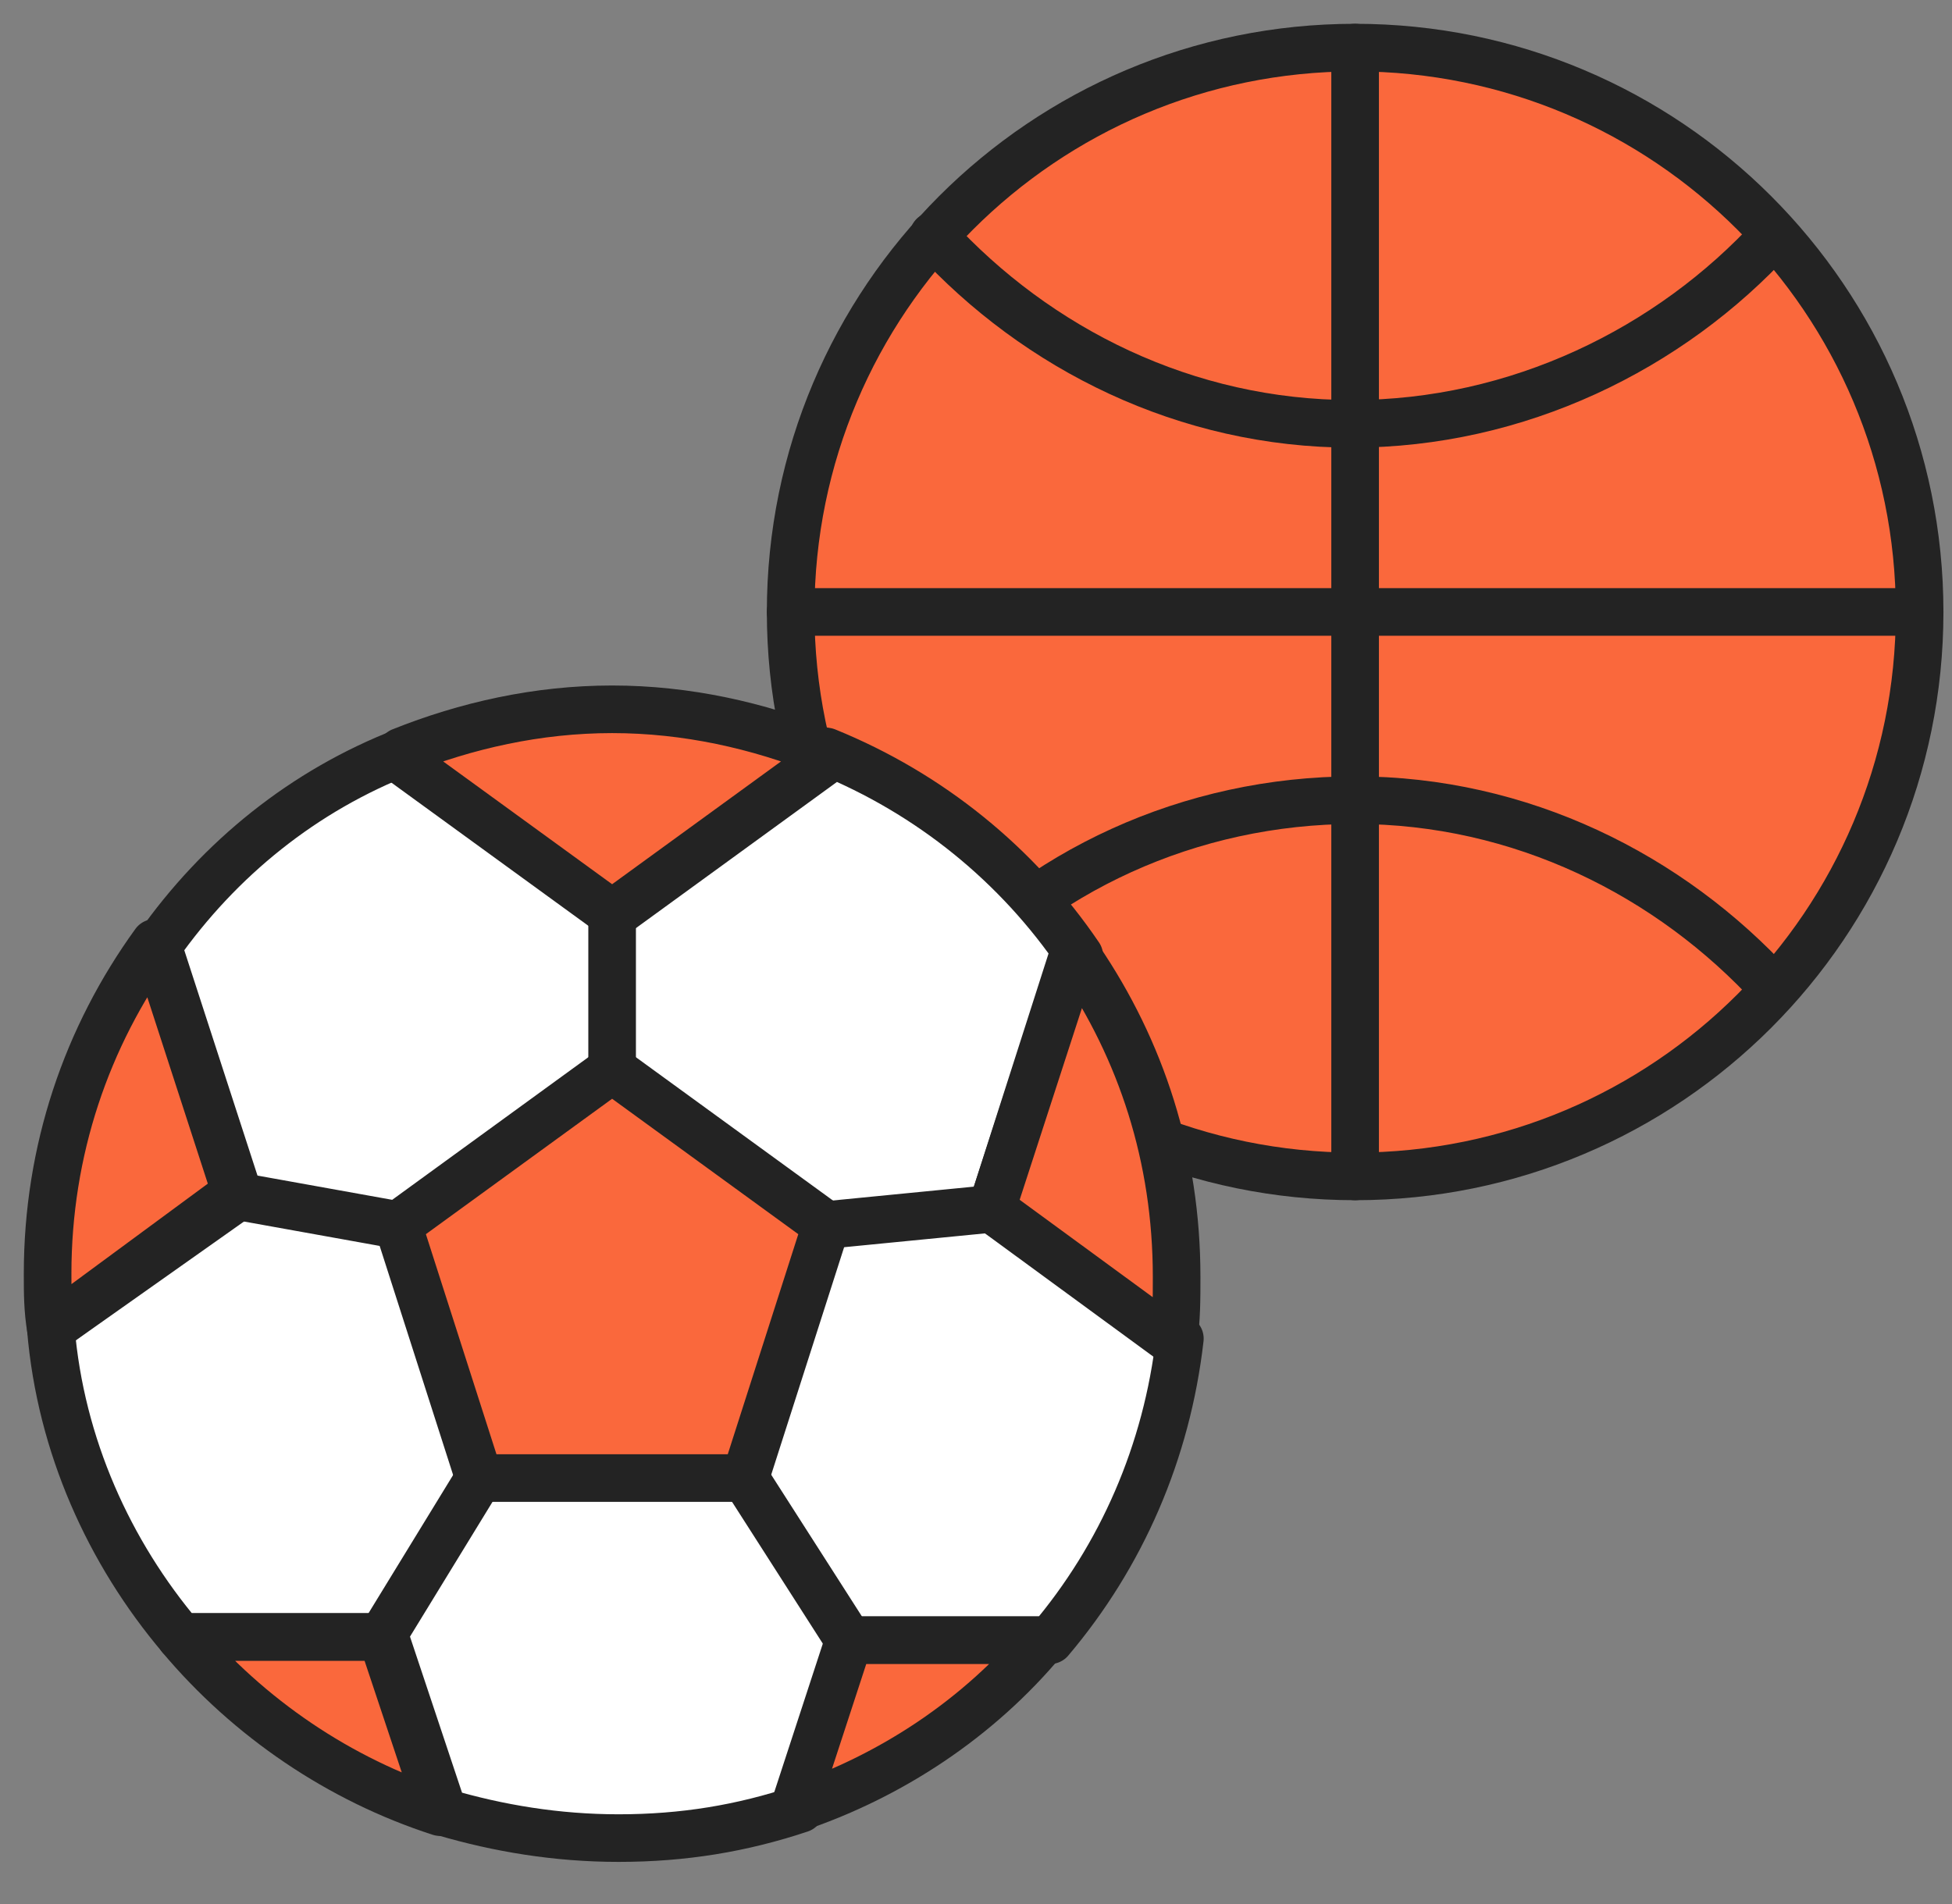
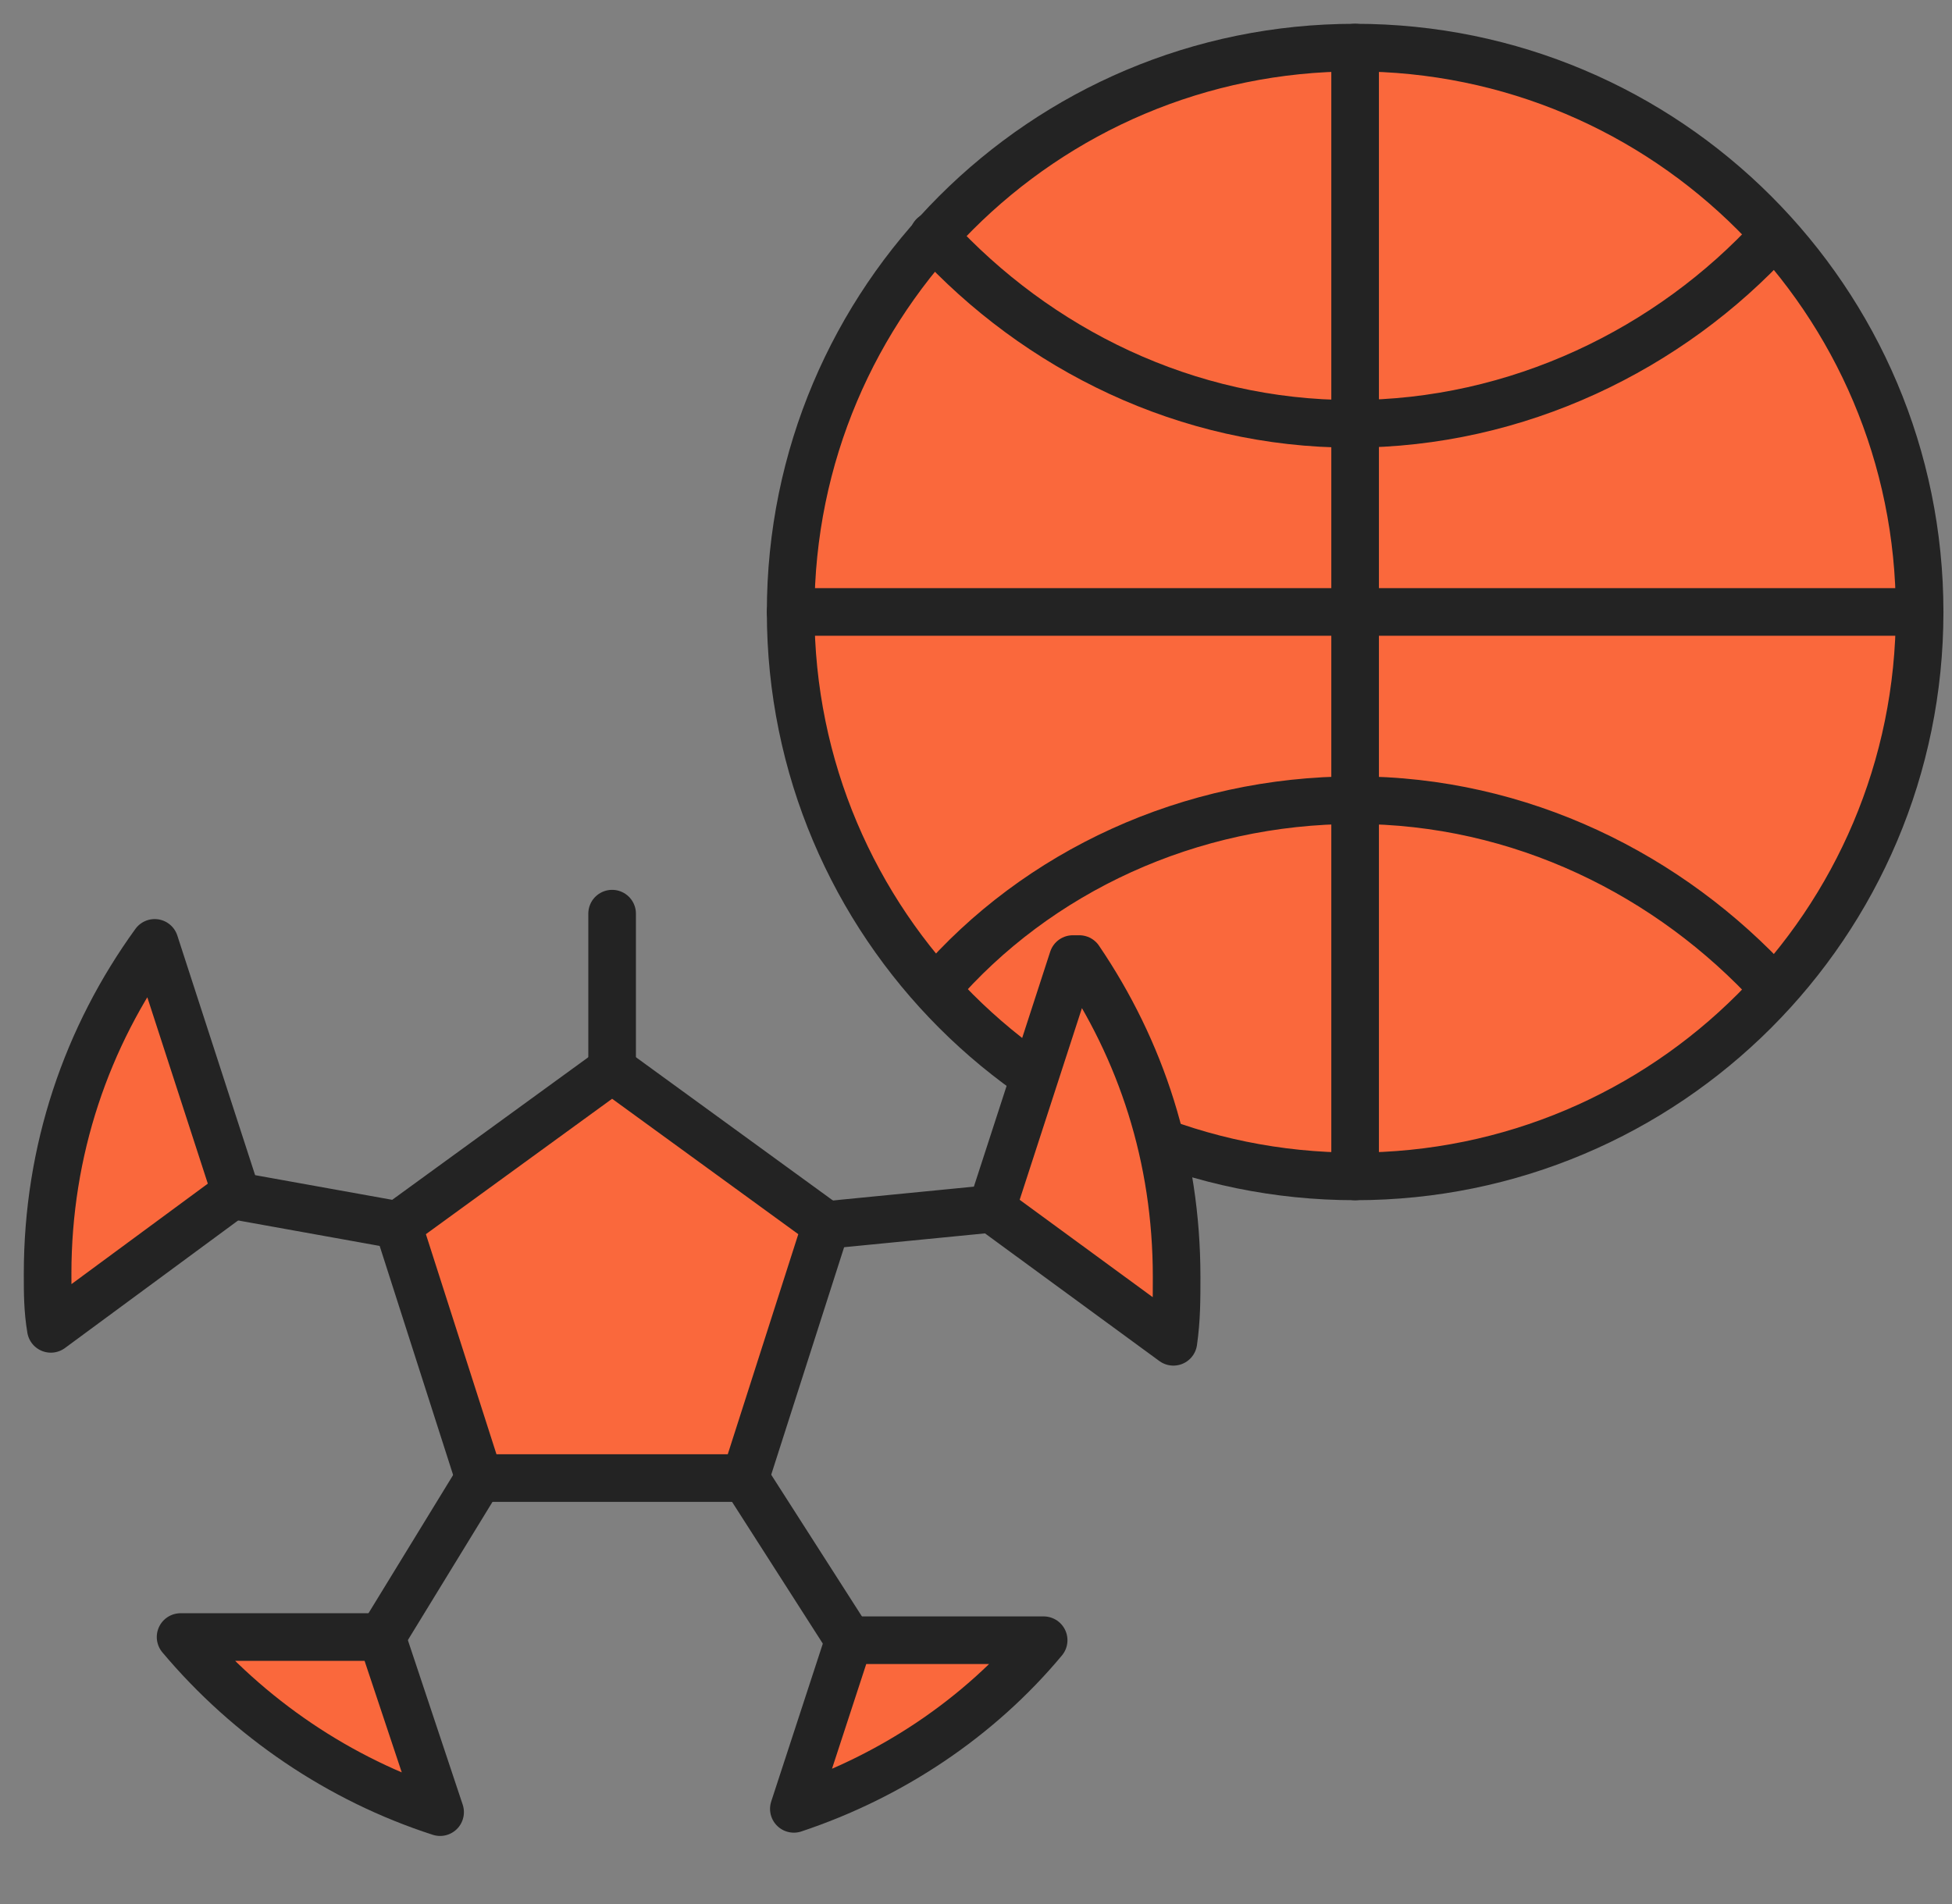
<svg xmlns="http://www.w3.org/2000/svg" width="41" height="40" viewBox="0 0 41 40" fill="none">
  <rect x="0" y="0" width="41" height="40" fill="#808080" stroke="none" />
  <path d="M16.607 12.857C16.607 19.405 21.915 24.714 28.463 24.714C35.012 24.714 40.32 19.405 40.32 12.857C40.32 6.309 35.012 1 28.463 1C21.915 1 16.607 6.309 16.607 12.857Z" fill="#FA683C" stroke="#232323" stroke-miterlimit="10" stroke-linecap="round" stroke-linejoin="round" />
  <path d="M40.32 12.856L16.607 12.856" stroke="#232323" stroke-miterlimit="10" stroke-linecap="round" stroke-linejoin="round" />
  <path d="M28.463 1V24.714" stroke="#232323" stroke-miterlimit="10" stroke-linecap="round" stroke-linejoin="round" />
  <path d="M37.254 20.762C35.073 18.377 31.939 16.81 28.463 16.81C24.988 16.81 21.785 18.309 19.673 20.762" stroke="#232323" stroke-miterlimit="10" stroke-linecap="round" stroke-linejoin="round" />
  <path d="M19.605 4.952C21.785 7.337 24.92 8.904 28.395 8.904C31.871 8.904 35.073 7.337 37.254 4.952" stroke="#232323" stroke-miterlimit="10" stroke-linecap="round" stroke-linejoin="round" />
-   <path d="M20.83 25.395L22.533 20.08H22.67C21.375 18.172 19.535 16.673 17.355 15.787L17.423 15.923L12.925 19.194L8.428 15.923L8.496 15.787C6.384 16.605 4.612 18.036 3.317 19.876L5.021 25.123L1.068 27.917C1.273 30.37 2.295 32.618 3.794 34.39H8.087L9.314 38.07C10.472 38.411 11.699 38.615 12.993 38.615C14.356 38.615 15.583 38.411 16.809 38.002L17.968 34.458H22.056C23.556 32.687 24.51 30.506 24.782 28.121L20.83 25.395Z" fill="white" stroke="#232323" stroke-miterlimit="10" stroke-linecap="round" stroke-linejoin="round" />
-   <path d="M12.857 19.194L17.354 15.924L17.286 15.787C15.923 15.242 14.424 14.901 12.857 14.901C11.29 14.901 9.79 15.242 8.428 15.787L8.359 15.924L12.857 19.194Z" fill="#FA683C" stroke="#232323" stroke-miterlimit="10" stroke-linecap="round" stroke-linejoin="round" />
  <path d="M3.249 19.808C1.818 21.784 1 24.169 1 26.758C1 27.167 1 27.508 1.068 27.917L4.952 25.055L3.249 19.808Z" fill="#FA683C" stroke="#232323" stroke-miterlimit="10" stroke-linecap="round" stroke-linejoin="round" />
  <path d="M3.793 34.391C5.224 36.094 7.132 37.389 9.244 38.07L8.018 34.391H3.793Z" fill="#FA683C" stroke="#232323" stroke-miterlimit="10" stroke-linecap="round" stroke-linejoin="round" />
  <path d="M16.674 38.001C18.718 37.32 20.558 36.093 21.921 34.458H17.832L16.674 38.001Z" fill="#FA683C" stroke="#232323" stroke-miterlimit="10" stroke-linecap="round" stroke-linejoin="round" />
  <path d="M20.83 25.395L24.646 28.189C24.714 27.712 24.714 27.303 24.714 26.826C24.714 24.305 23.965 22.056 22.67 20.148H22.534L20.83 25.395Z" fill="#FA683C" stroke="#232323" stroke-miterlimit="10" stroke-linecap="round" stroke-linejoin="round" />
  <path d="M12.857 22.465L8.359 25.736L10.063 31.051H15.651L17.354 25.736L12.857 22.465Z" fill="#FA683C" stroke="#232323" stroke-miterlimit="10" stroke-linecap="round" stroke-linejoin="round" />
  <path d="M12.857 22.465V19.194" stroke="#232323" stroke-miterlimit="10" stroke-linecap="round" stroke-linejoin="round" />
  <path d="M4.953 25.123L8.36 25.736" stroke="#232323" stroke-miterlimit="10" stroke-linecap="round" stroke-linejoin="round" />
  <path d="M8.02 34.391L10.064 31.052" stroke="#232323" stroke-miterlimit="10" stroke-linecap="round" stroke-linejoin="round" />
  <path d="M15.65 31.052L17.831 34.459" stroke="#232323" stroke-miterlimit="10" stroke-linecap="round" stroke-linejoin="round" />
  <path d="M17.354 25.736L20.829 25.395" stroke="#232323" stroke-miterlimit="10" stroke-linecap="round" stroke-linejoin="round" />
</svg>